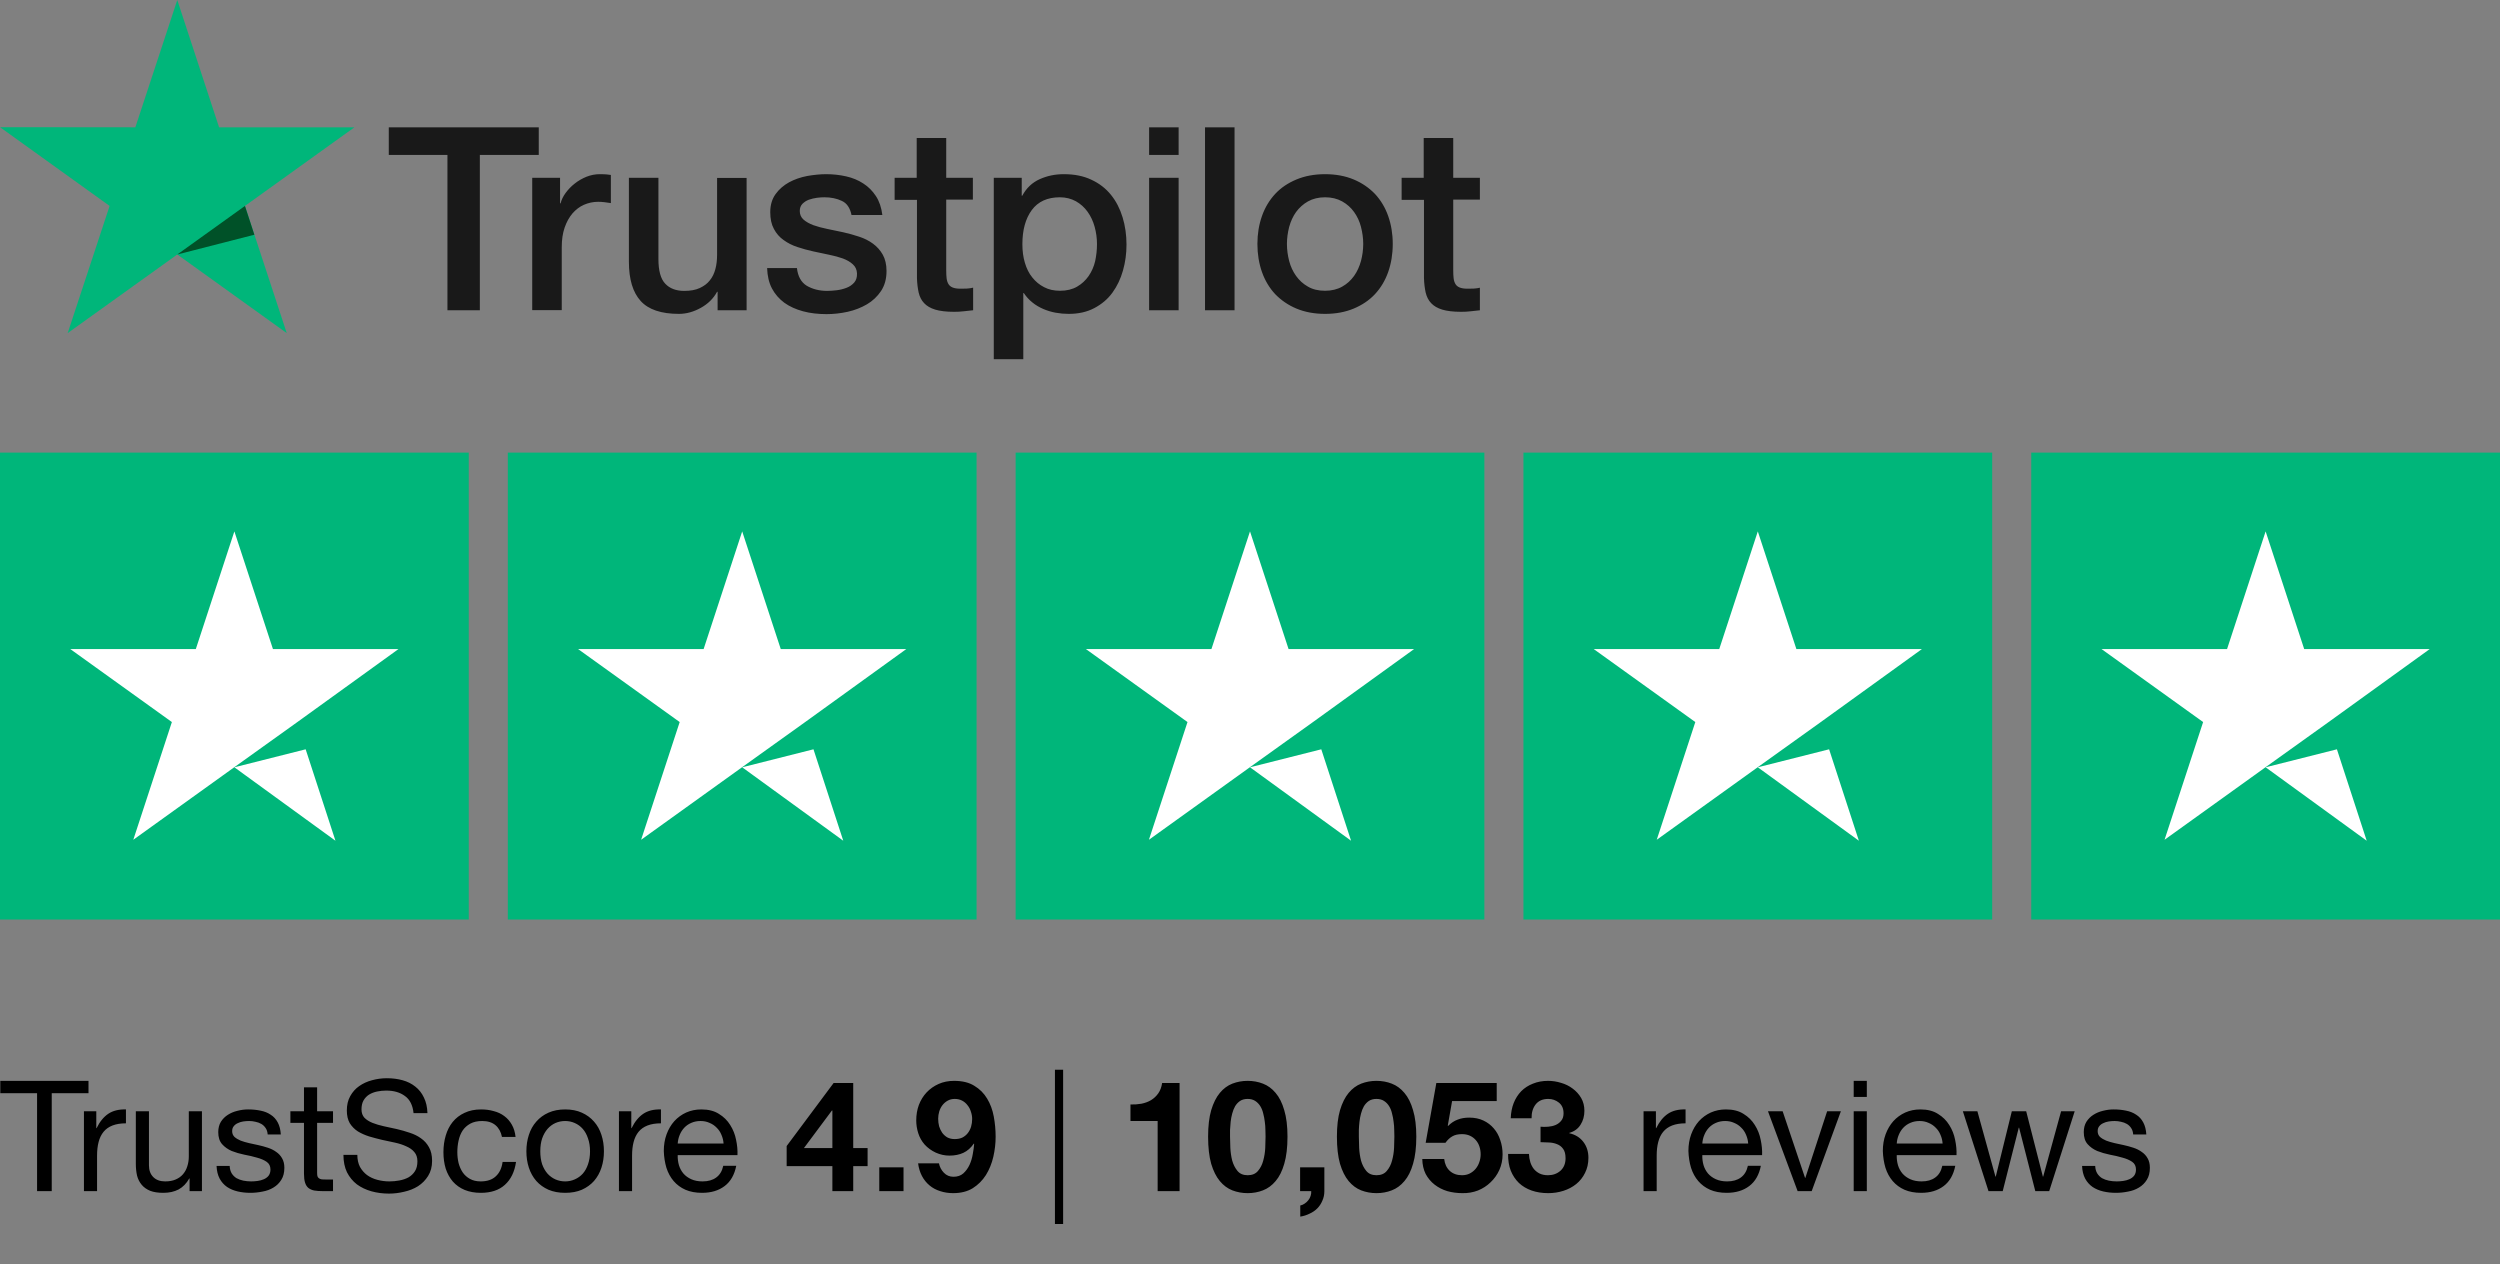
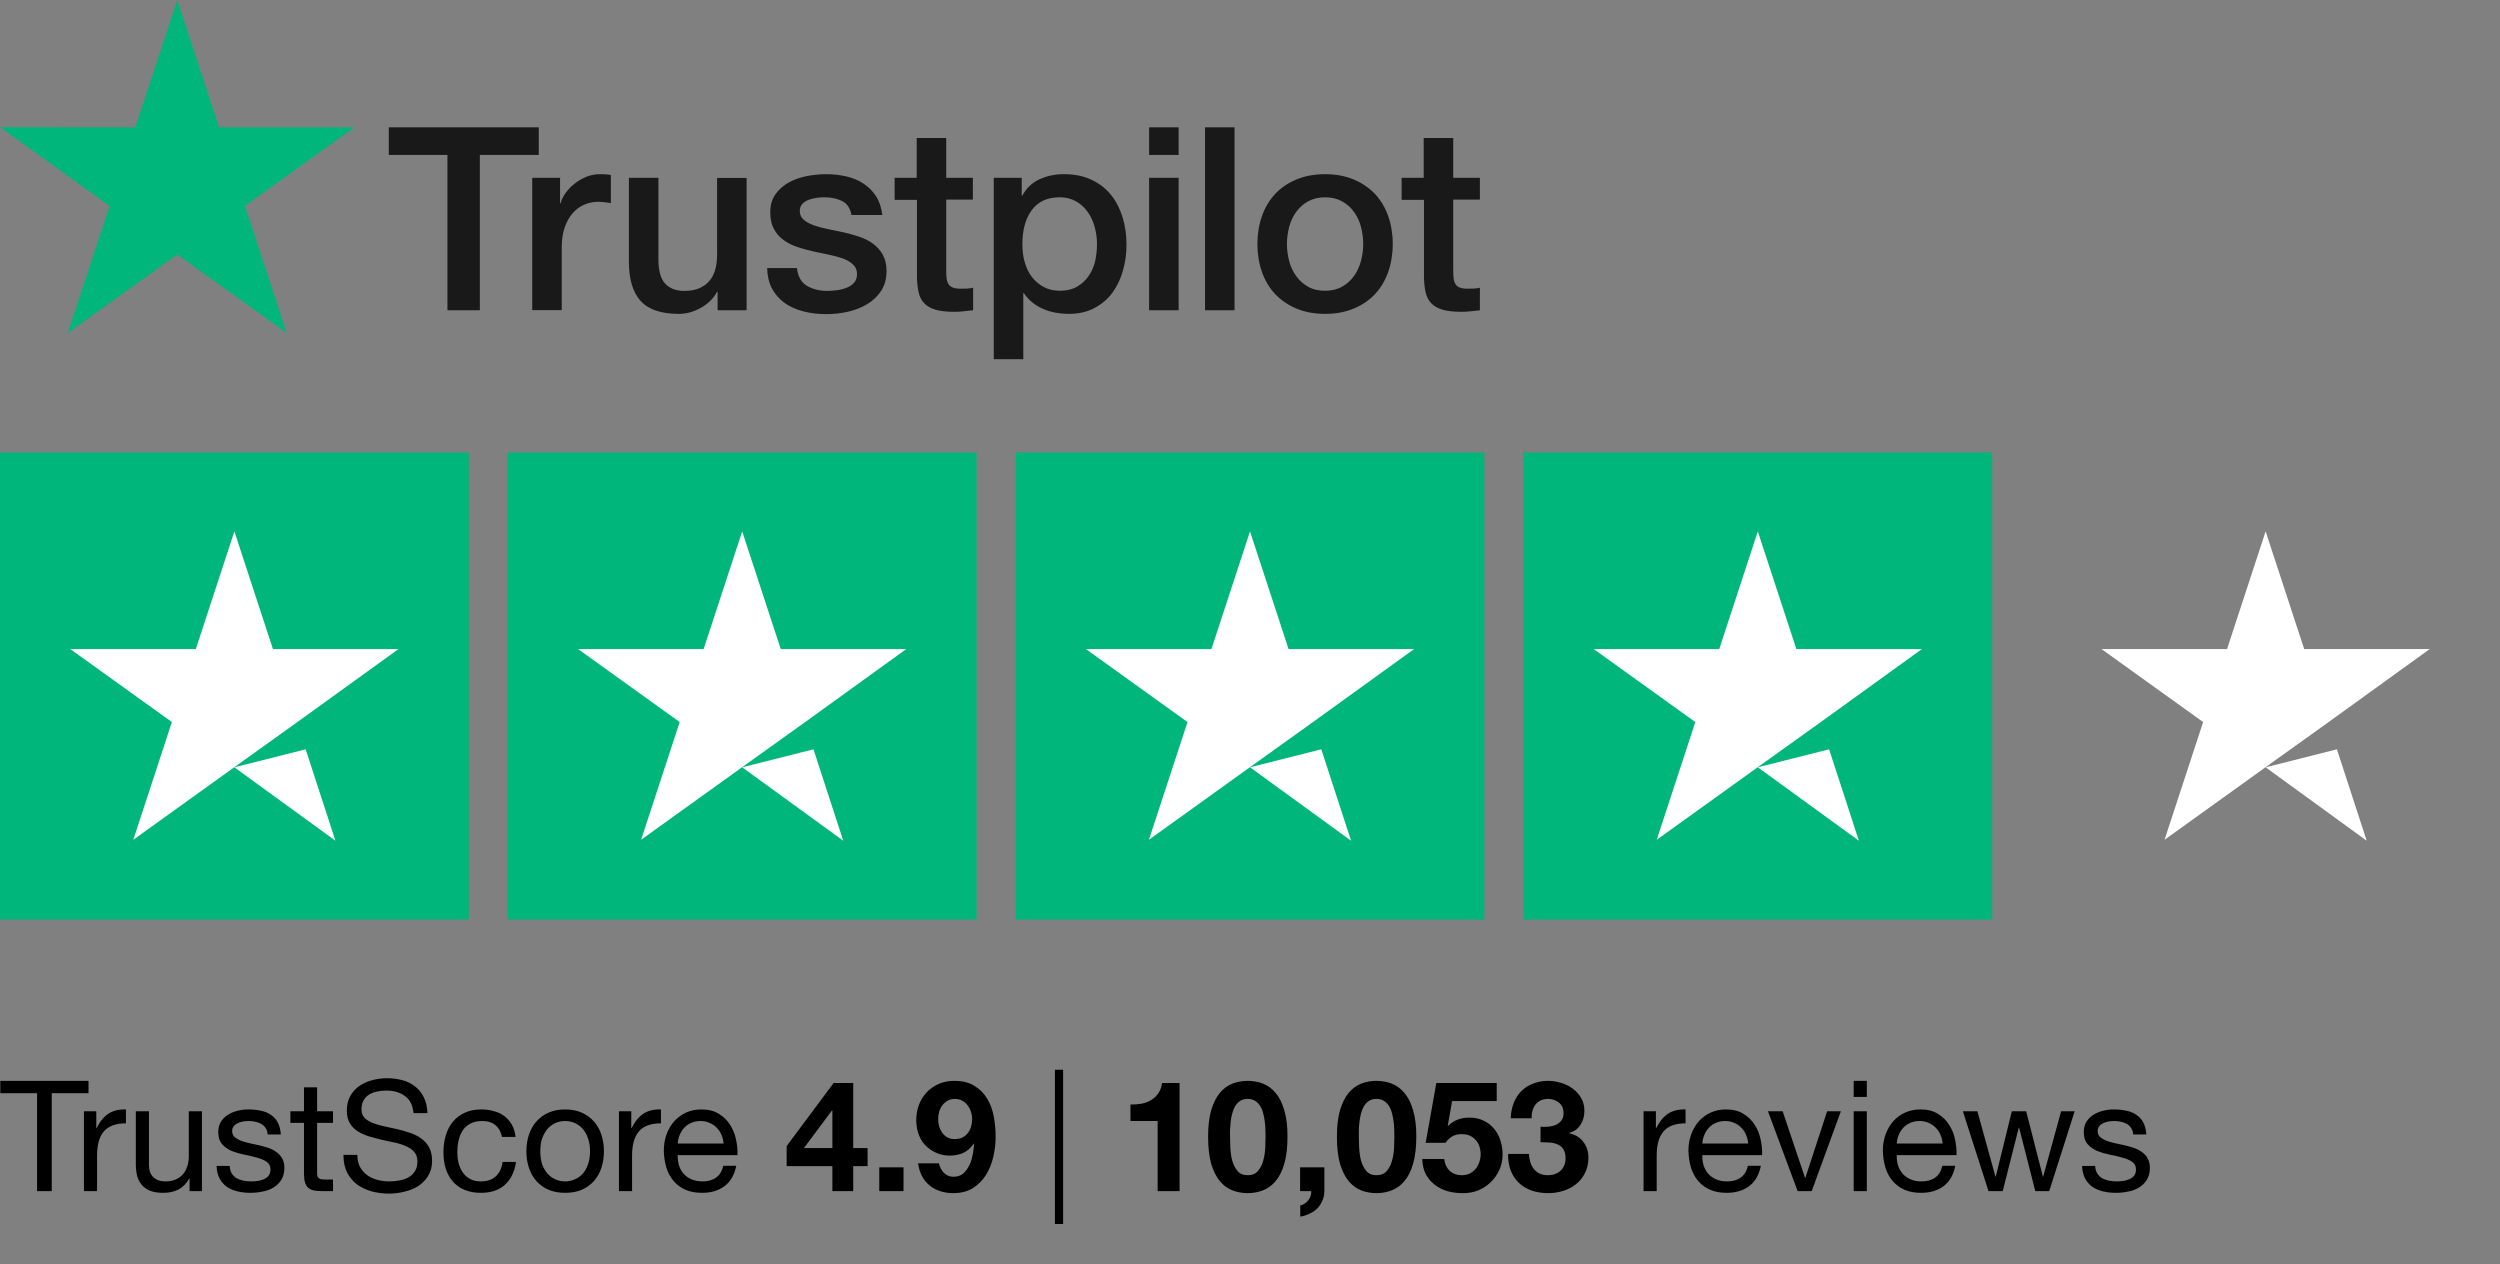
<svg xmlns="http://www.w3.org/2000/svg" width="348" height="176" viewBox="0 0 348 176" fill="none">
  <rect x="0" y="0" width="348" height="176" fill="#808080" stroke="none" />
  <path d="M5.16 152.175V165.806H7.202V152.175H12.319V150.455H0.043V152.175H5.16ZM11.684 154.69V165.806H13.511V160.861C13.511 160.144 13.583 159.514 13.726 158.969C13.869 158.41 14.099 157.937 14.414 157.55C14.729 157.163 15.145 156.869 15.661 156.668C16.177 156.468 16.801 156.367 17.532 156.367V154.432C16.543 154.404 15.726 154.604 15.081 155.034C14.436 155.464 13.891 156.131 13.447 157.034H13.404V154.69H11.684ZM28.11 165.806V154.69H26.282V160.968C26.282 161.47 26.211 161.936 26.067 162.366C25.938 162.782 25.738 163.147 25.465 163.462C25.193 163.778 24.849 164.021 24.433 164.193C24.032 164.365 23.552 164.451 22.993 164.451C22.29 164.451 21.739 164.251 21.337 163.849C20.936 163.448 20.735 162.903 20.735 162.215V154.69H18.908V162C18.908 162.602 18.965 163.154 19.08 163.656C19.209 164.143 19.424 164.566 19.725 164.924C20.026 165.283 20.42 165.562 20.907 165.763C21.395 165.949 22.004 166.042 22.735 166.042C23.552 166.042 24.261 165.885 24.863 165.569C25.465 165.24 25.96 164.731 26.347 164.043H26.39V165.806H28.11ZM31.973 162.301H30.145C30.174 162.989 30.317 163.577 30.575 164.064C30.833 164.537 31.177 164.924 31.607 165.225C32.037 165.512 32.532 165.72 33.09 165.849C33.65 165.978 34.237 166.042 34.853 166.042C35.413 166.042 35.971 165.985 36.531 165.87C37.104 165.77 37.613 165.584 38.057 165.311C38.516 165.039 38.881 164.681 39.154 164.236C39.44 163.792 39.584 163.233 39.584 162.559C39.584 162.029 39.476 161.585 39.261 161.226C39.06 160.868 38.788 160.574 38.444 160.345C38.114 160.101 37.727 159.908 37.283 159.764C36.853 159.621 36.409 159.499 35.95 159.399C35.52 159.299 35.09 159.205 34.66 159.119C34.23 159.019 33.843 158.904 33.499 158.775C33.155 158.632 32.868 158.46 32.639 158.259C32.424 158.044 32.316 157.779 32.316 157.464C32.316 157.177 32.388 156.948 32.532 156.776C32.675 156.59 32.861 156.446 33.09 156.346C33.32 156.231 33.571 156.152 33.843 156.109C34.13 156.066 34.409 156.045 34.681 156.045C34.983 156.045 35.276 156.081 35.563 156.152C35.864 156.21 36.136 156.31 36.38 156.453C36.624 156.597 36.824 156.79 36.982 157.034C37.14 157.263 37.233 157.557 37.261 157.915H39.089C39.046 157.242 38.903 156.683 38.659 156.238C38.415 155.78 38.086 155.421 37.67 155.163C37.269 154.891 36.803 154.705 36.273 154.604C35.742 154.49 35.162 154.432 34.531 154.432C34.044 154.432 33.549 154.497 33.047 154.626C32.56 154.741 32.116 154.927 31.715 155.185C31.328 155.429 31.005 155.751 30.747 156.152C30.503 156.554 30.381 157.034 30.381 157.593C30.381 158.31 30.561 158.869 30.919 159.27C31.277 159.671 31.722 159.987 32.252 160.216C32.797 160.431 33.384 160.603 34.015 160.732C34.646 160.847 35.226 160.983 35.757 161.14C36.301 161.284 36.753 161.477 37.111 161.721C37.469 161.965 37.648 162.323 37.648 162.796C37.648 163.14 37.562 163.427 37.391 163.656C37.218 163.871 36.996 164.036 36.724 164.15C36.466 164.265 36.179 164.344 35.864 164.387C35.549 164.43 35.248 164.451 34.961 164.451C34.588 164.451 34.223 164.416 33.864 164.344C33.52 164.272 33.205 164.158 32.919 164C32.646 163.828 32.424 163.606 32.252 163.333C32.08 163.047 31.987 162.703 31.973 162.301ZM44.142 154.69V151.358H42.314V154.69H40.422V156.303H42.314V163.376C42.314 163.892 42.364 164.308 42.465 164.623C42.565 164.939 42.715 165.182 42.916 165.354C43.131 165.526 43.403 165.648 43.733 165.72C44.077 165.777 44.486 165.806 44.959 165.806H46.356V164.193H45.517C45.231 164.193 44.994 164.186 44.808 164.172C44.636 164.143 44.5 164.093 44.4 164.021C44.299 163.95 44.227 163.849 44.184 163.72C44.156 163.591 44.142 163.419 44.142 163.204V156.303H46.356V154.69H44.142ZM57.567 154.948H59.502C59.473 154.103 59.308 153.379 59.007 152.777C58.721 152.161 58.319 151.652 57.803 151.25C57.302 150.849 56.714 150.555 56.04 150.369C55.367 150.183 54.636 150.089 53.847 150.089C53.145 150.089 52.457 150.183 51.783 150.369C51.124 150.541 50.529 150.813 49.999 151.186C49.483 151.544 49.067 152.01 48.752 152.583C48.436 153.142 48.279 153.809 48.279 154.583C48.279 155.285 48.415 155.873 48.687 156.346C48.974 156.805 49.347 157.184 49.805 157.485C50.278 157.772 50.809 158.009 51.396 158.195C51.984 158.367 52.579 158.525 53.181 158.668C53.797 158.797 54.399 158.926 54.987 159.055C55.574 159.184 56.098 159.356 56.556 159.571C57.029 159.772 57.402 160.037 57.674 160.366C57.961 160.696 58.104 161.126 58.104 161.656C58.104 162.215 57.99 162.674 57.76 163.032C57.531 163.391 57.23 163.677 56.857 163.892C56.485 164.093 56.062 164.236 55.589 164.322C55.13 164.408 54.671 164.451 54.213 164.451C53.639 164.451 53.08 164.38 52.536 164.236C51.991 164.093 51.511 163.871 51.095 163.57C50.694 163.269 50.364 162.889 50.106 162.43C49.863 161.957 49.741 161.398 49.741 160.753H47.806C47.806 161.685 47.971 162.495 48.3 163.183C48.644 163.857 49.103 164.416 49.676 164.86C50.264 165.29 50.938 165.612 51.697 165.827C52.471 166.042 53.288 166.15 54.148 166.15C54.851 166.15 55.553 166.064 56.255 165.892C56.972 165.734 57.617 165.476 58.19 165.118C58.764 164.745 59.229 164.272 59.588 163.699C59.96 163.111 60.147 162.409 60.147 161.592C60.147 160.832 60.003 160.202 59.717 159.7C59.444 159.198 59.072 158.783 58.599 158.453C58.14 158.123 57.617 157.865 57.029 157.679C56.442 157.478 55.84 157.306 55.223 157.163C54.621 157.02 54.026 156.891 53.439 156.776C52.851 156.647 52.321 156.489 51.848 156.303C51.389 156.117 51.016 155.88 50.73 155.593C50.457 155.292 50.321 154.905 50.321 154.432C50.321 153.931 50.414 153.515 50.601 153.185C50.801 152.841 51.059 152.569 51.375 152.368C51.704 152.168 52.077 152.024 52.493 151.938C52.908 151.852 53.331 151.809 53.761 151.809C54.822 151.809 55.689 152.06 56.363 152.562C57.051 153.049 57.452 153.845 57.567 154.948ZM69.874 158.259H71.766C71.695 157.6 71.522 157.034 71.25 156.561C70.978 156.074 70.627 155.672 70.197 155.357C69.781 155.042 69.294 154.812 68.735 154.669C68.19 154.511 67.602 154.432 66.972 154.432C66.097 154.432 65.331 154.59 64.671 154.905C64.012 155.206 63.46 155.629 63.016 156.174C62.586 156.704 62.263 157.335 62.048 158.066C61.833 158.783 61.726 159.557 61.726 160.388C61.726 161.219 61.833 161.986 62.048 162.688C62.278 163.376 62.607 163.971 63.037 164.473C63.481 164.975 64.026 165.362 64.671 165.634C65.331 165.906 66.083 166.042 66.929 166.042C68.348 166.042 69.466 165.67 70.283 164.924C71.114 164.179 71.63 163.118 71.831 161.742H69.96C69.846 162.602 69.53 163.269 69.014 163.742C68.513 164.215 67.81 164.451 66.907 164.451C66.334 164.451 65.839 164.337 65.424 164.107C65.008 163.878 64.671 163.577 64.413 163.204C64.155 162.817 63.962 162.38 63.833 161.893C63.718 161.406 63.661 160.904 63.661 160.388C63.661 159.829 63.718 159.291 63.833 158.775C63.947 158.245 64.134 157.779 64.392 157.378C64.664 156.977 65.022 156.654 65.467 156.41C65.911 156.167 66.463 156.045 67.122 156.045C67.896 156.045 68.513 156.238 68.971 156.625C69.43 157.012 69.731 157.557 69.874 158.259ZM75.209 160.259C75.209 159.585 75.294 158.99 75.466 158.474C75.653 157.944 75.904 157.5 76.219 157.141C76.534 156.783 76.9 156.511 77.316 156.324C77.746 156.138 78.197 156.045 78.67 156.045C79.143 156.045 79.587 156.138 80.003 156.324C80.433 156.511 80.806 156.783 81.121 157.141C81.436 157.5 81.68 157.944 81.852 158.474C82.038 158.99 82.132 159.585 82.132 160.259C82.132 160.933 82.038 161.535 81.852 162.065C81.68 162.581 81.436 163.018 81.121 163.376C80.806 163.72 80.433 163.986 80.003 164.172C79.587 164.358 79.143 164.451 78.67 164.451C78.197 164.451 77.746 164.358 77.316 164.172C76.9 163.986 76.534 163.72 76.219 163.376C75.904 163.018 75.653 162.581 75.466 162.065C75.294 161.535 75.209 160.933 75.209 160.259ZM73.273 160.259C73.273 161.076 73.388 161.836 73.618 162.538C73.847 163.24 74.191 163.857 74.65 164.387C75.108 164.903 75.674 165.311 76.348 165.612C77.022 165.899 77.796 166.042 78.67 166.042C79.559 166.042 80.333 165.899 80.992 165.612C81.666 165.311 82.232 164.903 82.691 164.387C83.149 163.857 83.493 163.24 83.722 162.538C83.952 161.836 84.067 161.076 84.067 160.259C84.067 159.442 83.952 158.682 83.722 157.98C83.493 157.263 83.149 156.647 82.691 156.131C82.232 155.601 81.666 155.185 80.992 154.884C80.333 154.583 79.559 154.432 78.67 154.432C77.796 154.432 77.022 154.583 76.348 154.884C75.674 155.185 75.108 155.601 74.65 156.131C74.191 156.647 73.847 157.263 73.618 157.98C73.388 158.682 73.273 159.442 73.273 160.259ZM86.157 154.69V165.806H87.984V160.861C87.984 160.144 88.056 159.514 88.199 158.969C88.343 158.41 88.572 157.937 88.887 157.55C89.203 157.163 89.618 156.869 90.134 156.668C90.65 156.468 91.274 156.367 92.005 156.367V154.432C91.016 154.404 90.199 154.604 89.554 155.034C88.909 155.464 88.364 156.131 87.92 157.034H87.877V154.69H86.157ZM100.721 159.184H94.336C94.365 158.754 94.458 158.353 94.615 157.98C94.773 157.593 94.988 157.256 95.26 156.969C95.533 156.683 95.855 156.461 96.228 156.303C96.615 156.131 97.045 156.045 97.518 156.045C97.977 156.045 98.392 156.131 98.765 156.303C99.152 156.461 99.482 156.683 99.754 156.969C100.041 157.242 100.263 157.571 100.42 157.958C100.592 158.345 100.693 158.754 100.721 159.184ZM102.484 162.28H100.678C100.521 163.011 100.191 163.556 99.689 163.914C99.202 164.272 98.572 164.451 97.797 164.451C97.195 164.451 96.672 164.351 96.228 164.15C95.784 163.95 95.418 163.685 95.132 163.355C94.845 163.011 94.637 162.624 94.508 162.194C94.379 161.75 94.322 161.284 94.336 160.796H102.656C102.685 160.123 102.621 159.413 102.463 158.668C102.32 157.923 102.047 157.235 101.646 156.604C101.259 155.973 100.736 155.457 100.076 155.056C99.431 154.64 98.615 154.432 97.626 154.432C96.866 154.432 96.163 154.576 95.519 154.862C94.888 155.149 94.336 155.55 93.863 156.066C93.404 156.582 93.046 157.192 92.788 157.894C92.53 158.596 92.401 159.37 92.401 160.216C92.43 161.062 92.552 161.843 92.766 162.559C92.996 163.276 93.333 163.892 93.777 164.408C94.221 164.924 94.766 165.326 95.411 165.612C96.07 165.899 96.844 166.042 97.733 166.042C98.994 166.042 100.041 165.727 100.872 165.096C101.703 164.466 102.241 163.527 102.484 162.28ZM115.867 154.583V159.807H111.911L115.802 154.583H115.867ZM115.867 162.323V165.806H118.769V162.323H120.769V159.807H118.769V150.756H116.039L109.503 159.528V162.323H115.867ZM122.395 162.495V165.806H125.771V162.495H122.395ZM132.894 158.56C132.507 158.56 132.163 158.482 131.862 158.324C131.576 158.152 131.339 157.937 131.153 157.679C130.967 157.407 130.823 157.106 130.723 156.776C130.637 156.432 130.594 156.081 130.594 155.722C130.594 155.378 130.644 155.042 130.744 154.712C130.845 154.382 130.995 154.088 131.196 153.83C131.397 153.572 131.64 153.365 131.927 153.207C132.214 153.049 132.536 152.97 132.894 152.97C133.281 152.97 133.625 153.049 133.926 153.207C134.227 153.365 134.478 153.58 134.679 153.852C134.894 154.11 135.052 154.411 135.152 154.755C135.267 155.085 135.324 155.421 135.324 155.765C135.324 156.138 135.274 156.496 135.173 156.84C135.073 157.17 134.923 157.464 134.722 157.722C134.521 157.98 134.27 158.188 133.969 158.345C133.668 158.489 133.31 158.56 132.894 158.56ZM130.701 161.936H127.799C127.885 162.595 128.064 163.183 128.336 163.699C128.609 164.215 128.96 164.652 129.39 165.01C129.82 165.369 130.314 165.634 130.873 165.806C131.432 165.992 132.034 166.085 132.679 166.085C133.754 166.085 134.665 165.856 135.41 165.397C136.155 164.924 136.764 164.315 137.237 163.57C137.71 162.81 138.054 161.965 138.269 161.033C138.484 160.101 138.592 159.17 138.592 158.238C138.592 157.292 138.506 156.353 138.334 155.421C138.162 154.49 137.854 153.658 137.409 152.927C136.965 152.182 136.37 151.587 135.625 151.143C134.894 150.684 133.955 150.455 132.808 150.455C132.02 150.455 131.303 150.598 130.658 150.885C130.013 151.172 129.454 151.566 128.981 152.067C128.523 152.555 128.164 153.135 127.906 153.809C127.663 154.468 127.541 155.185 127.541 155.959C127.541 156.561 127.634 157.156 127.82 157.743C128.007 158.331 128.301 158.854 128.702 159.313C129.132 159.786 129.655 160.166 130.271 160.452C130.888 160.725 131.518 160.861 132.163 160.861C132.894 160.861 133.539 160.732 134.098 160.474C134.657 160.216 135.145 159.786 135.56 159.184L135.603 159.227C135.575 159.643 135.51 160.116 135.41 160.646C135.324 161.176 135.173 161.678 134.958 162.151C134.743 162.61 134.457 163.004 134.098 163.333C133.74 163.649 133.281 163.806 132.722 163.806C132.192 163.806 131.748 163.62 131.389 163.247C131.031 162.875 130.802 162.438 130.701 161.936ZM146.848 148.907V170.385H147.987V148.907H146.848ZM164.198 165.806V150.756H161.769C161.683 151.329 161.503 151.809 161.231 152.196C160.959 152.583 160.622 152.899 160.221 153.142C159.834 153.372 159.389 153.537 158.888 153.637C158.4 153.723 157.891 153.759 157.361 153.744V156.045H161.145V165.806H164.198ZM171.221 158.216C171.221 157.958 171.221 157.65 171.221 157.292C171.236 156.919 171.264 156.539 171.307 156.152C171.35 155.765 171.422 155.386 171.522 155.013C171.623 154.626 171.759 154.282 171.931 153.981C172.117 153.68 172.346 153.436 172.619 153.25C172.905 153.064 173.257 152.97 173.672 152.97C174.088 152.97 174.439 153.064 174.726 153.25C175.012 153.436 175.249 153.68 175.435 153.981C175.622 154.282 175.758 154.626 175.844 155.013C175.944 155.386 176.016 155.765 176.059 156.152C176.116 156.539 176.145 156.919 176.145 157.292C176.159 157.65 176.166 157.958 176.166 158.216C176.166 158.646 176.152 159.17 176.123 159.786C176.095 160.388 176.001 160.976 175.844 161.549C175.7 162.108 175.457 162.588 175.113 162.989C174.783 163.391 174.303 163.591 173.672 163.591C173.056 163.591 172.583 163.391 172.253 162.989C171.924 162.588 171.68 162.108 171.522 161.549C171.379 160.976 171.293 160.388 171.264 159.786C171.236 159.17 171.221 158.646 171.221 158.216ZM168.168 158.216C168.168 159.721 168.312 160.983 168.598 162C168.899 163.004 169.301 163.806 169.802 164.408C170.304 165.01 170.884 165.44 171.544 165.698C172.217 165.956 172.927 166.085 173.672 166.085C174.432 166.085 175.141 165.956 175.801 165.698C176.474 165.44 177.062 165.01 177.564 164.408C178.08 163.806 178.481 163.004 178.768 162C179.069 160.983 179.219 159.721 179.219 158.216C179.219 156.754 179.069 155.529 178.768 154.54C178.481 153.537 178.08 152.734 177.564 152.132C177.062 151.53 176.474 151.1 175.801 150.842C175.141 150.584 174.432 150.455 173.672 150.455C172.927 150.455 172.217 150.584 171.544 150.842C170.884 151.1 170.304 151.53 169.802 152.132C169.301 152.734 168.899 153.537 168.598 154.54C168.312 155.529 168.168 156.754 168.168 158.216ZM180.975 162.495V165.806H182.523C182.537 166.035 182.509 166.257 182.437 166.472C182.365 166.702 182.258 166.902 182.115 167.074C181.971 167.261 181.799 167.418 181.599 167.547C181.412 167.676 181.212 167.762 180.997 167.805V169.353C181.455 169.282 181.885 169.146 182.287 168.945C182.702 168.759 183.061 168.515 183.362 168.214C183.663 167.913 183.899 167.555 184.071 167.139C184.257 166.738 184.351 166.293 184.351 165.806V162.495H180.975ZM189.152 158.216C189.152 157.958 189.152 157.65 189.152 157.292C189.166 156.919 189.195 156.539 189.238 156.152C189.281 155.765 189.353 155.386 189.453 155.013C189.553 154.626 189.689 154.282 189.861 153.981C190.048 153.68 190.277 153.436 190.549 153.25C190.836 153.064 191.187 152.97 191.603 152.97C192.019 152.97 192.37 153.064 192.656 153.25C192.943 153.436 193.18 153.68 193.366 153.981C193.552 154.282 193.688 154.626 193.774 155.013C193.875 155.386 193.946 155.765 193.989 156.152C194.047 156.539 194.075 156.919 194.075 157.292C194.09 157.65 194.097 157.958 194.097 158.216C194.097 158.646 194.083 159.17 194.054 159.786C194.025 160.388 193.932 160.976 193.774 161.549C193.631 162.108 193.387 162.588 193.043 162.989C192.714 163.391 192.234 163.591 191.603 163.591C190.987 163.591 190.514 163.391 190.184 162.989C189.854 162.588 189.611 162.108 189.453 161.549C189.31 160.976 189.224 160.388 189.195 159.786C189.166 159.17 189.152 158.646 189.152 158.216ZM186.099 158.216C186.099 159.721 186.242 160.983 186.529 162C186.83 163.004 187.231 163.806 187.733 164.408C188.235 165.01 188.815 165.44 189.474 165.698C190.148 165.956 190.858 166.085 191.603 166.085C192.363 166.085 193.072 165.956 193.731 165.698C194.405 165.44 194.993 165.01 195.494 164.408C196.01 163.806 196.412 163.004 196.698 162C196.999 160.983 197.15 159.721 197.15 158.216C197.15 156.754 196.999 155.529 196.698 154.54C196.412 153.537 196.01 152.734 195.494 152.132C194.993 151.53 194.405 151.1 193.731 150.842C193.072 150.584 192.363 150.455 191.603 150.455C190.858 150.455 190.148 150.584 189.474 150.842C188.815 151.1 188.235 151.53 187.733 152.132C187.231 152.734 186.83 153.537 186.529 154.54C186.242 155.529 186.099 156.754 186.099 158.216ZM208.344 153.271V150.756H199.938L198.454 159.076H201.206C201.507 158.661 201.83 158.36 202.174 158.173C202.518 157.973 202.962 157.872 203.507 157.872C203.922 157.872 204.288 157.944 204.603 158.087C204.919 158.231 205.191 158.431 205.42 158.689C205.65 158.947 205.822 159.248 205.936 159.592C206.051 159.936 206.108 160.302 206.108 160.689C206.108 161.062 206.044 161.427 205.915 161.785C205.8 162.129 205.628 162.438 205.399 162.71C205.184 162.968 204.911 163.183 204.582 163.355C204.266 163.513 203.908 163.591 203.507 163.591C202.819 163.591 202.253 163.391 201.808 162.989C201.364 162.574 201.106 162.022 201.034 161.334H197.981C197.996 162.122 198.153 162.817 198.454 163.419C198.77 164.007 199.185 164.502 199.701 164.903C200.217 165.304 200.805 165.605 201.464 165.806C202.138 165.992 202.84 166.085 203.571 166.085C204.331 166.1 205.048 165.978 205.721 165.72C206.395 165.448 206.983 165.068 207.484 164.58C208 164.093 208.409 163.52 208.71 162.86C209.011 162.187 209.161 161.463 209.161 160.689C209.161 159.987 209.054 159.327 208.839 158.711C208.638 158.08 208.337 157.536 207.936 157.077C207.549 156.618 207.069 156.253 206.495 155.98C205.922 155.708 205.263 155.572 204.517 155.572C203.915 155.572 203.378 155.665 202.905 155.851C202.432 156.023 201.987 156.317 201.572 156.733L201.529 156.69L202.131 153.271H208.344ZM214.443 156.84V158.99C214.816 158.99 215.203 159.005 215.604 159.033C216.02 159.048 216.4 159.127 216.744 159.27C217.088 159.399 217.367 159.614 217.582 159.915C217.811 160.216 217.926 160.653 217.926 161.226C217.926 161.957 217.69 162.538 217.217 162.968C216.744 163.384 216.163 163.591 215.475 163.591C215.031 163.591 214.644 163.513 214.314 163.355C213.999 163.197 213.734 162.989 213.519 162.731C213.304 162.459 213.139 162.144 213.024 161.785C212.909 161.413 212.845 161.026 212.831 160.624H209.928C209.914 161.499 210.036 162.273 210.294 162.946C210.566 163.62 210.946 164.193 211.433 164.666C211.92 165.125 212.508 165.476 213.196 165.72C213.898 165.964 214.672 166.085 215.518 166.085C216.249 166.085 216.951 165.978 217.625 165.763C218.299 165.548 218.894 165.233 219.41 164.817C219.926 164.401 220.334 163.885 220.635 163.269C220.95 162.653 221.108 161.95 221.108 161.162C221.108 160.302 220.872 159.564 220.399 158.947C219.926 158.331 219.273 157.93 218.442 157.743V157.7C219.144 157.5 219.668 157.12 220.012 156.561C220.37 156.002 220.549 155.357 220.549 154.626C220.549 153.952 220.399 153.357 220.098 152.841C219.797 152.325 219.402 151.888 218.915 151.53C218.442 151.172 217.905 150.906 217.303 150.734C216.701 150.548 216.099 150.455 215.497 150.455C214.723 150.455 214.02 150.584 213.39 150.842C212.759 151.086 212.214 151.437 211.756 151.895C211.311 152.354 210.96 152.906 210.702 153.551C210.458 154.182 210.322 154.884 210.294 155.658H213.196C213.182 154.884 213.368 154.246 213.755 153.744C214.156 153.228 214.744 152.97 215.518 152.97C216.077 152.97 216.572 153.142 217.002 153.486C217.432 153.83 217.647 154.325 217.647 154.97C217.647 155.4 217.539 155.744 217.324 156.002C217.123 156.26 216.858 156.461 216.529 156.604C216.213 156.733 215.869 156.812 215.497 156.84C215.124 156.869 214.773 156.869 214.443 156.84ZM228.783 154.69V165.806H230.611V160.861C230.611 160.144 230.682 159.514 230.826 158.969C230.969 158.41 231.198 157.937 231.514 157.55C231.829 157.163 232.245 156.869 232.761 156.668C233.277 156.468 233.9 156.367 234.631 156.367V154.432C233.642 154.404 232.825 154.604 232.18 155.034C231.535 155.464 230.991 156.131 230.546 157.034H230.503V154.69H228.783ZM243.348 159.184H236.962C236.991 158.754 237.084 158.353 237.242 157.98C237.4 157.593 237.615 157.256 237.887 156.969C238.159 156.683 238.482 156.461 238.854 156.303C239.241 156.131 239.671 156.045 240.144 156.045C240.603 156.045 241.019 156.131 241.391 156.303C241.778 156.461 242.108 156.683 242.38 156.969C242.667 157.242 242.889 157.571 243.047 157.958C243.219 158.345 243.319 158.754 243.348 159.184ZM245.111 162.28H243.305C243.147 163.011 242.818 163.556 242.316 163.914C241.829 164.272 241.198 164.451 240.424 164.451C239.822 164.451 239.299 164.351 238.854 164.15C238.41 163.95 238.045 163.685 237.758 163.355C237.471 163.011 237.263 162.624 237.134 162.194C237.005 161.75 236.948 161.284 236.962 160.796H245.283C245.312 160.123 245.247 159.413 245.089 158.668C244.946 157.923 244.674 157.235 244.272 156.604C243.885 155.973 243.362 155.457 242.703 155.056C242.058 154.64 241.241 154.432 240.252 154.432C239.492 154.432 238.79 154.576 238.145 154.862C237.514 155.149 236.962 155.55 236.489 156.066C236.031 156.582 235.672 157.192 235.414 157.894C235.156 158.596 235.027 159.37 235.027 160.216C235.056 161.062 235.178 161.843 235.393 162.559C235.622 163.276 235.959 163.892 236.403 164.408C236.848 164.924 237.392 165.326 238.037 165.612C238.697 165.899 239.471 166.042 240.359 166.042C241.621 166.042 242.667 165.727 243.498 165.096C244.33 164.466 244.867 163.527 245.111 162.28ZM252.187 165.806L256.25 154.69H254.337L251.305 163.957H251.262L248.145 154.69H246.102L250.23 165.806H252.187ZM259.862 152.691V150.455H258.035V152.691H259.862ZM258.035 154.69V165.806H259.862V154.69H258.035ZM270.412 159.184H264.026C264.055 158.754 264.148 158.353 264.306 157.98C264.464 157.593 264.679 157.256 264.951 156.969C265.223 156.683 265.546 156.461 265.918 156.303C266.305 156.131 266.735 156.045 267.208 156.045C267.667 156.045 268.083 156.131 268.455 156.303C268.842 156.461 269.172 156.683 269.444 156.969C269.731 157.242 269.953 157.571 270.111 157.958C270.283 158.345 270.383 158.754 270.412 159.184ZM272.175 162.28H270.369C270.211 163.011 269.882 163.556 269.38 163.914C268.893 164.272 268.262 164.451 267.488 164.451C266.886 164.451 266.363 164.351 265.918 164.15C265.474 163.95 265.109 163.685 264.822 163.355C264.535 163.011 264.327 162.624 264.198 162.194C264.069 161.75 264.012 161.284 264.026 160.796H272.347C272.376 160.123 272.311 159.413 272.153 158.668C272.01 157.923 271.738 157.235 271.336 156.604C270.949 155.973 270.426 155.457 269.767 155.056C269.122 154.64 268.305 154.432 267.316 154.432C266.556 154.432 265.854 154.576 265.209 154.862C264.578 155.149 264.026 155.55 263.553 156.066C263.095 156.582 262.736 157.192 262.478 157.894C262.22 158.596 262.091 159.37 262.091 160.216C262.12 161.062 262.242 161.843 262.457 162.559C262.686 163.276 263.023 163.892 263.467 164.408C263.912 164.924 264.456 165.326 265.101 165.612C265.761 165.899 266.535 166.042 267.423 166.042C268.685 166.042 269.731 165.727 270.562 165.096C271.394 164.466 271.931 163.527 272.175 162.28ZM285.249 165.806L288.797 154.69H286.905L284.411 163.785H284.368L282.046 154.69H280.046L277.81 163.785H277.767L275.252 154.69H273.231L276.8 165.806H278.778L281.014 156.969H281.057L283.314 165.806H285.249ZM291.652 162.301H289.825C289.853 162.989 289.997 163.577 290.255 164.064C290.513 164.537 290.857 164.924 291.287 165.225C291.717 165.512 292.211 165.72 292.77 165.849C293.329 165.978 293.917 166.042 294.533 166.042C295.092 166.042 295.651 165.985 296.21 165.87C296.784 165.77 297.292 165.584 297.737 165.311C298.195 165.039 298.561 164.681 298.833 164.236C299.12 163.792 299.263 163.233 299.263 162.559C299.263 162.029 299.156 161.585 298.941 161.226C298.74 160.868 298.468 160.574 298.124 160.345C297.794 160.101 297.407 159.908 296.963 159.764C296.533 159.621 296.088 159.499 295.63 159.399C295.2 159.299 294.77 159.205 294.34 159.119C293.91 159.019 293.523 158.904 293.179 158.775C292.835 158.632 292.548 158.46 292.319 158.259C292.104 158.044 291.996 157.779 291.996 157.464C291.996 157.177 292.068 156.948 292.211 156.776C292.355 156.59 292.541 156.446 292.77 156.346C293 156.231 293.25 156.152 293.523 156.109C293.809 156.066 294.089 156.045 294.361 156.045C294.662 156.045 294.956 156.081 295.243 156.152C295.544 156.21 295.816 156.31 296.06 156.453C296.303 156.597 296.504 156.79 296.662 157.034C296.819 157.263 296.913 157.557 296.941 157.915H298.769C298.726 157.242 298.582 156.683 298.339 156.238C298.095 155.78 297.765 155.421 297.35 155.163C296.948 154.891 296.483 154.705 295.952 154.604C295.422 154.49 294.841 154.432 294.211 154.432C293.723 154.432 293.229 154.497 292.727 154.626C292.24 154.741 291.796 154.927 291.394 155.185C291.007 155.429 290.685 155.751 290.427 156.152C290.183 156.554 290.061 157.034 290.061 157.593C290.061 158.31 290.24 158.869 290.599 159.27C290.957 159.671 291.401 159.987 291.932 160.216C292.476 160.431 293.064 160.603 293.695 160.732C294.325 160.847 294.906 160.983 295.436 161.14C295.981 161.284 296.432 161.477 296.791 161.721C297.149 161.965 297.328 162.323 297.328 162.796C297.328 163.14 297.242 163.427 297.07 163.656C296.898 163.871 296.676 164.036 296.404 164.15C296.146 164.265 295.859 164.344 295.544 164.387C295.228 164.43 294.927 164.451 294.641 164.451C294.268 164.451 293.903 164.416 293.544 164.344C293.2 164.272 292.885 164.158 292.598 164C292.326 163.828 292.104 163.606 291.932 163.333C291.76 163.047 291.667 162.703 291.652 162.301Z" fill="black" />
  <g clip-path="url(#clip0_1_267)">
    <path d="M65.25 63H0V128H65.25V63Z" fill="#00B67A" />
    <path d="M135.938 63H70.688V128H135.938V63Z" fill="#00B67A" />
    <path d="M206.625 63H141.375V128H206.625V63Z" fill="#00B67A" />
    <path d="M277.312 63H212.062V128H277.312V63Z" fill="#00B67A" />
-     <path d="M348 63H282.75V128H348V63Z" fill="#00B67A" />
    <path d="M32.625 106.807L42.548 104.302L46.694 117.031L32.625 106.807ZM55.462 90.354H37.995L32.625 73.969L27.256 90.354H9.788L23.925 100.51L18.555 116.896L32.693 106.74L41.393 100.51L55.462 90.354Z" fill="white" />
    <path d="M103.313 106.807L113.236 104.302L117.382 117.031L103.313 106.807ZM126.15 90.354H108.682L103.313 73.969L97.943 90.354H80.475L94.612 100.51L89.243 116.896L103.38 106.74L112.08 100.51L126.15 90.354Z" fill="white" />
    <path d="M174 106.807L183.923 104.302L188.07 117.031L174 106.807ZM196.837 90.354H179.37L174 73.969L168.63 90.354H151.162L165.3 100.51L159.93 116.896L174.068 106.74L182.768 100.51L196.837 90.354Z" fill="white" />
    <path d="M244.687 106.807L254.611 104.302L258.757 117.031L244.687 106.807ZM267.525 90.354H250.057L244.687 73.969L239.318 90.354H221.85L235.987 100.51L230.618 116.896L244.755 106.74L253.455 100.51L267.525 90.354Z" fill="white" />
    <path d="M315.375 106.807L325.298 104.302L329.445 117.031L315.375 106.807ZM338.212 90.354H320.745L315.375 73.969L310.005 90.354H292.537L306.675 100.51L301.305 116.896L315.443 106.74L324.143 100.51L338.212 90.354Z" fill="white" />
  </g>
  <g clip-path="url(#clip1_1_267)">
    <path d="M54.137 17.721H74.995V21.567H66.794V43.188H62.284V21.567H54.119V17.721H54.137ZM74.104 24.748H77.959V28.307H78.032C78.159 27.804 78.396 27.319 78.741 26.851C79.087 26.384 79.505 25.935 79.996 25.557C80.487 25.162 81.032 24.856 81.633 24.605C82.233 24.371 82.851 24.245 83.469 24.245C83.942 24.245 84.288 24.263 84.469 24.281C84.651 24.299 84.833 24.335 85.033 24.353V28.271C84.742 28.217 84.451 28.181 84.142 28.145C83.833 28.109 83.542 28.091 83.251 28.091C82.56 28.091 81.905 28.235 81.287 28.505C80.669 28.774 80.141 29.188 79.687 29.709C79.232 30.248 78.868 30.895 78.596 31.686C78.323 32.477 78.196 33.375 78.196 34.4V43.17H74.086V24.748H74.104ZM103.927 43.188H99.89V40.618H99.818C99.308 41.553 98.563 42.29 97.563 42.847C96.562 43.404 95.544 43.692 94.508 43.692C92.053 43.692 90.27 43.099 89.179 41.894C88.088 40.69 87.543 38.875 87.543 36.449V24.748H91.653V36.053C91.653 37.671 91.962 38.821 92.598 39.486C93.216 40.151 94.108 40.492 95.235 40.492C96.108 40.492 96.817 40.367 97.399 40.097C97.981 39.828 98.454 39.486 98.799 39.037C99.163 38.605 99.418 38.066 99.581 37.455C99.745 36.844 99.818 36.179 99.818 35.46V24.766H103.927V43.188ZM110.929 37.275C111.056 38.462 111.511 39.288 112.293 39.773C113.093 40.241 114.038 40.492 115.148 40.492C115.529 40.492 115.966 40.456 116.457 40.403C116.948 40.349 117.421 40.223 117.839 40.061C118.275 39.899 118.621 39.648 118.912 39.324C119.185 39.001 119.312 38.587 119.294 38.066C119.276 37.545 119.076 37.114 118.712 36.79C118.348 36.449 117.894 36.197 117.33 35.981C116.766 35.784 116.13 35.604 115.402 35.46C114.675 35.316 113.947 35.155 113.202 34.993C112.438 34.831 111.692 34.615 110.983 34.382C110.274 34.148 109.638 33.825 109.074 33.411C108.51 33.016 108.055 32.495 107.728 31.866C107.383 31.236 107.219 30.464 107.219 29.529C107.219 28.523 107.474 27.696 107.965 27.013C108.456 26.33 109.092 25.791 109.838 25.377C110.601 24.964 111.438 24.677 112.365 24.497C113.293 24.335 114.184 24.245 115.02 24.245C115.984 24.245 116.912 24.353 117.784 24.551C118.657 24.748 119.457 25.072 120.167 25.539C120.876 25.988 121.458 26.582 121.931 27.3C122.403 28.019 122.694 28.9 122.822 29.924H118.53C118.33 28.954 117.894 28.289 117.184 27.965C116.475 27.624 115.657 27.462 114.748 27.462C114.457 27.462 114.111 27.48 113.711 27.534C113.311 27.588 112.947 27.678 112.584 27.804C112.238 27.93 111.947 28.127 111.692 28.379C111.456 28.631 111.329 28.954 111.329 29.367C111.329 29.871 111.511 30.266 111.856 30.572C112.202 30.877 112.656 31.129 113.22 31.344C113.784 31.542 114.42 31.722 115.148 31.866C115.875 32.009 116.621 32.171 117.384 32.333C118.13 32.495 118.857 32.71 119.585 32.944C120.312 33.178 120.949 33.501 121.512 33.914C122.076 34.328 122.531 34.831 122.876 35.442C123.222 36.053 123.404 36.826 123.404 37.725C123.404 38.821 123.149 39.738 122.64 40.51C122.131 41.265 121.476 41.894 120.676 42.362C119.876 42.829 118.966 43.188 117.984 43.404C117.002 43.62 116.02 43.727 115.057 43.727C113.875 43.727 112.784 43.602 111.783 43.332C110.783 43.062 109.91 42.667 109.183 42.146C108.456 41.607 107.874 40.942 107.455 40.151C107.037 39.36 106.819 38.408 106.782 37.311H110.929V37.275ZM124.495 24.748H127.604V19.213H131.714V24.748H135.424V27.786H131.714V37.635C131.714 38.066 131.732 38.426 131.769 38.749C131.805 39.055 131.896 39.324 132.023 39.54C132.151 39.756 132.351 39.917 132.623 40.025C132.896 40.133 133.242 40.187 133.715 40.187C134.005 40.187 134.296 40.187 134.587 40.169C134.878 40.151 135.169 40.115 135.46 40.043V43.188C135.006 43.242 134.551 43.278 134.133 43.332C133.696 43.386 133.26 43.404 132.805 43.404C131.714 43.404 130.841 43.296 130.187 43.099C129.532 42.901 129.005 42.595 128.641 42.2C128.259 41.804 128.023 41.319 127.877 40.726C127.75 40.133 127.659 39.45 127.641 38.695V27.822H124.531V24.748H124.495ZM138.334 24.748H142.225V27.247H142.298C142.88 26.168 143.68 25.413 144.716 24.946C145.753 24.479 146.862 24.245 148.081 24.245C149.554 24.245 150.827 24.497 151.918 25.018C153.009 25.521 153.918 26.222 154.645 27.121C155.373 28.019 155.9 29.062 156.264 30.248C156.628 31.434 156.809 32.71 156.809 34.058C156.809 35.298 156.646 36.502 156.319 37.653C155.991 38.821 155.5 39.845 154.846 40.744C154.191 41.643 153.354 42.344 152.336 42.883C151.318 43.422 150.136 43.692 148.754 43.692C148.153 43.692 147.553 43.638 146.953 43.53C146.353 43.422 145.771 43.242 145.226 43.009C144.68 42.775 144.153 42.469 143.698 42.092C143.225 41.715 142.843 41.283 142.516 40.798H142.443V50H138.334V24.748V24.748ZM152.7 33.986C152.7 33.16 152.591 32.351 152.372 31.56C152.154 30.769 151.827 30.086 151.39 29.475C150.954 28.864 150.408 28.379 149.772 28.019C149.117 27.66 148.372 27.462 147.535 27.462C145.808 27.462 144.498 28.055 143.625 29.241C142.752 30.428 142.316 32.009 142.316 33.986C142.316 34.921 142.425 35.784 142.662 36.574C142.898 37.365 143.225 38.048 143.698 38.623C144.153 39.198 144.698 39.648 145.335 39.971C145.971 40.313 146.717 40.474 147.553 40.474C148.499 40.474 149.281 40.277 149.936 39.899C150.59 39.522 151.118 39.019 151.536 38.426C151.954 37.815 152.263 37.132 152.445 36.359C152.609 35.586 152.7 34.795 152.7 33.986ZM159.956 17.721H164.065V21.567H159.956V17.721ZM159.956 24.748H164.065V43.188H159.956V24.748ZM167.739 17.721H171.849V43.188H167.739V17.721ZM184.451 43.692C182.96 43.692 181.632 43.44 180.468 42.955C179.304 42.469 178.322 41.786 177.504 40.942C176.704 40.079 176.086 39.055 175.667 37.868C175.249 36.682 175.031 35.37 175.031 33.95C175.031 32.548 175.249 31.255 175.667 30.068C176.086 28.882 176.704 27.858 177.504 26.995C178.304 26.132 179.304 25.467 180.468 24.982C181.632 24.497 182.96 24.245 184.451 24.245C185.942 24.245 187.269 24.497 188.433 24.982C189.597 25.467 190.579 26.15 191.397 26.995C192.198 27.858 192.816 28.882 193.234 30.068C193.652 31.255 193.871 32.548 193.871 33.95C193.871 35.37 193.652 36.682 193.234 37.868C192.816 39.055 192.198 40.079 191.397 40.942C190.597 41.804 189.597 42.469 188.433 42.955C187.269 43.44 185.942 43.692 184.451 43.692ZM184.451 40.474C185.36 40.474 186.16 40.277 186.833 39.899C187.506 39.522 188.051 39.019 188.488 38.408C188.924 37.797 189.233 37.096 189.452 36.323C189.652 35.55 189.761 34.759 189.761 33.95C189.761 33.16 189.652 32.387 189.452 31.596C189.252 30.805 188.924 30.122 188.488 29.511C188.051 28.9 187.506 28.415 186.833 28.037C186.16 27.66 185.36 27.462 184.451 27.462C183.541 27.462 182.741 27.66 182.068 28.037C181.396 28.415 180.85 28.918 180.414 29.511C179.977 30.122 179.668 30.805 179.45 31.596C179.25 32.387 179.141 33.16 179.141 33.95C179.141 34.759 179.25 35.55 179.45 36.323C179.65 37.096 179.977 37.797 180.414 38.408C180.85 39.019 181.396 39.522 182.068 39.899C182.741 40.295 183.541 40.474 184.451 40.474ZM195.071 24.748H198.18V19.213H202.29V24.748H206V27.786H202.29V37.635C202.29 38.066 202.308 38.426 202.345 38.749C202.381 39.055 202.472 39.324 202.599 39.54C202.727 39.756 202.927 39.917 203.2 40.025C203.472 40.133 203.818 40.187 204.291 40.187C204.582 40.187 204.873 40.187 205.163 40.169C205.454 40.151 205.745 40.115 206.036 40.043V43.188C205.582 43.242 205.127 43.278 204.709 43.332C204.272 43.386 203.836 43.404 203.381 43.404C202.29 43.404 201.417 43.296 200.763 43.099C200.108 42.901 199.581 42.595 199.217 42.2C198.835 41.804 198.599 41.319 198.453 40.726C198.326 40.133 198.235 39.45 198.217 38.695V27.822H195.107V24.748H195.071Z" fill="#191919" />
    <path d="M49.336 17.721H30.496L24.677 0L18.84 17.721L0 17.703L15.257 28.666L9.42 46.37L24.677 35.424L39.916 46.37L34.097 28.666L49.336 17.721Z" fill="#00B67A" />
-     <path d="M35.406 32.674L34.097 28.666L24.677 35.424L35.406 32.674Z" fill="#005128" />
  </g>
  <defs>
    <clipPath id="clip0_1_267">
      <rect width="348" height="65" fill="white" transform="translate(0 63)" />
    </clipPath>
    <clipPath id="clip1_1_267">
      <rect width="206" height="50" fill="white" />
    </clipPath>
  </defs>
</svg>